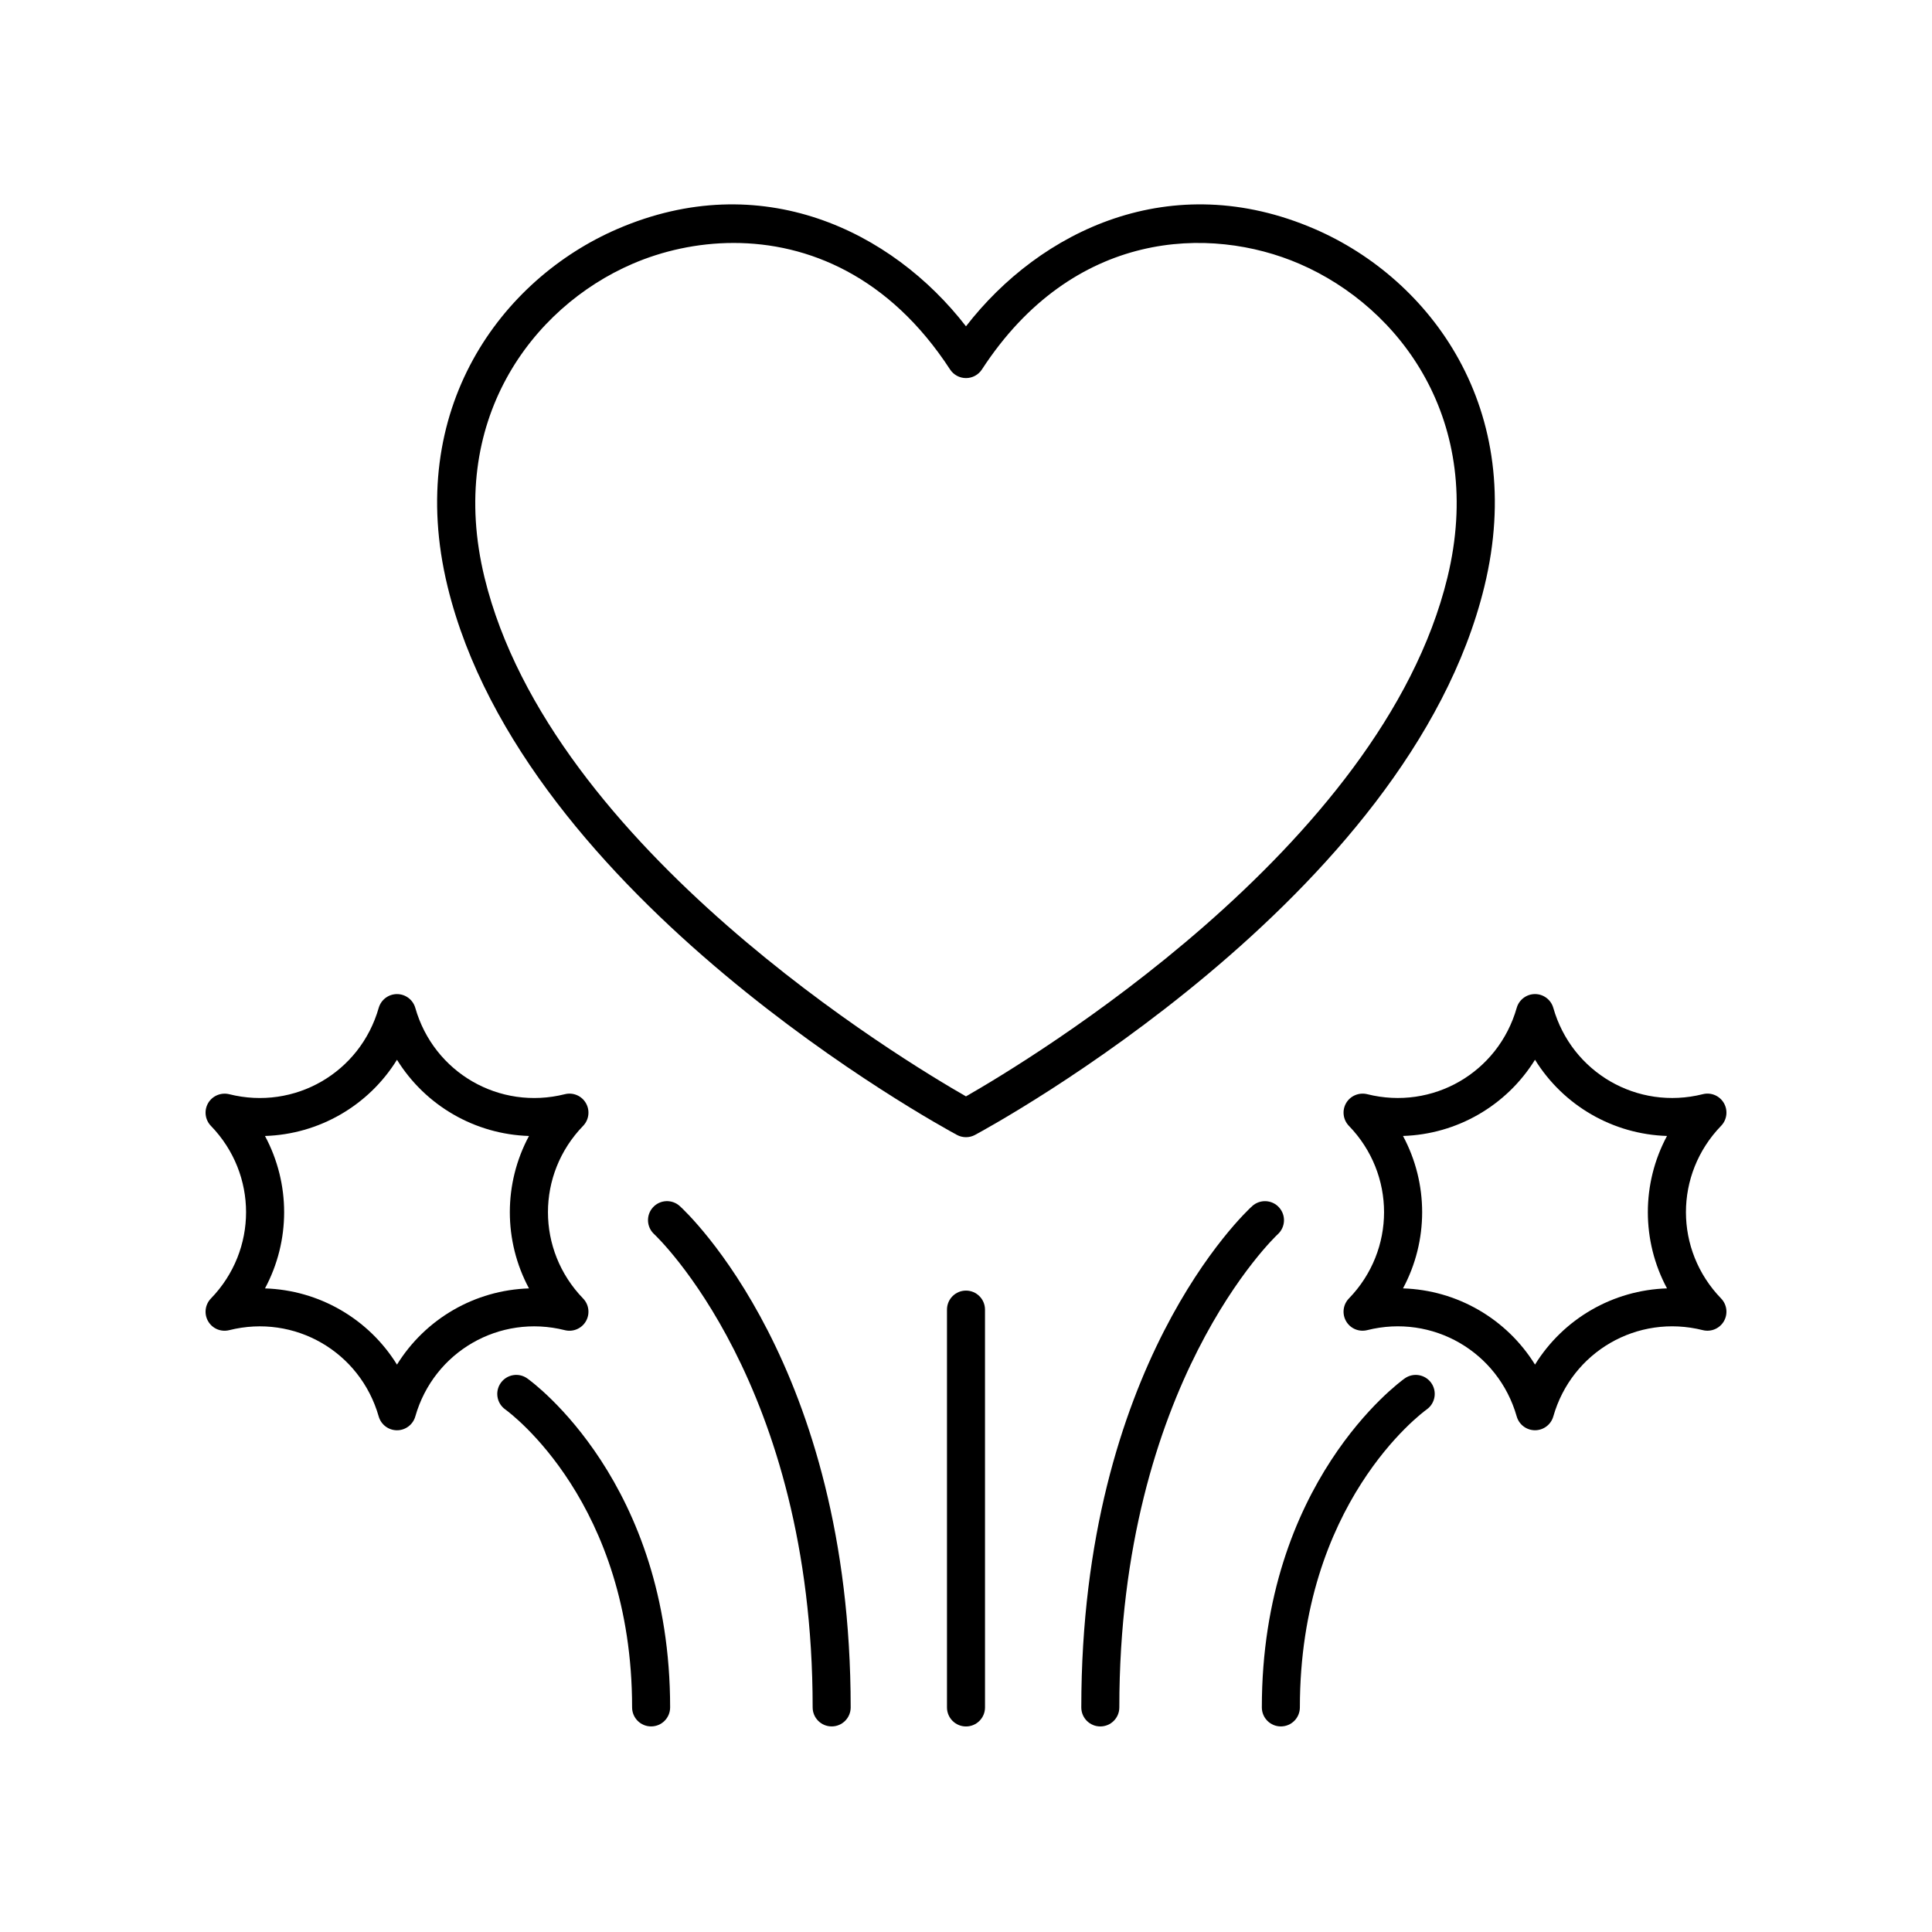
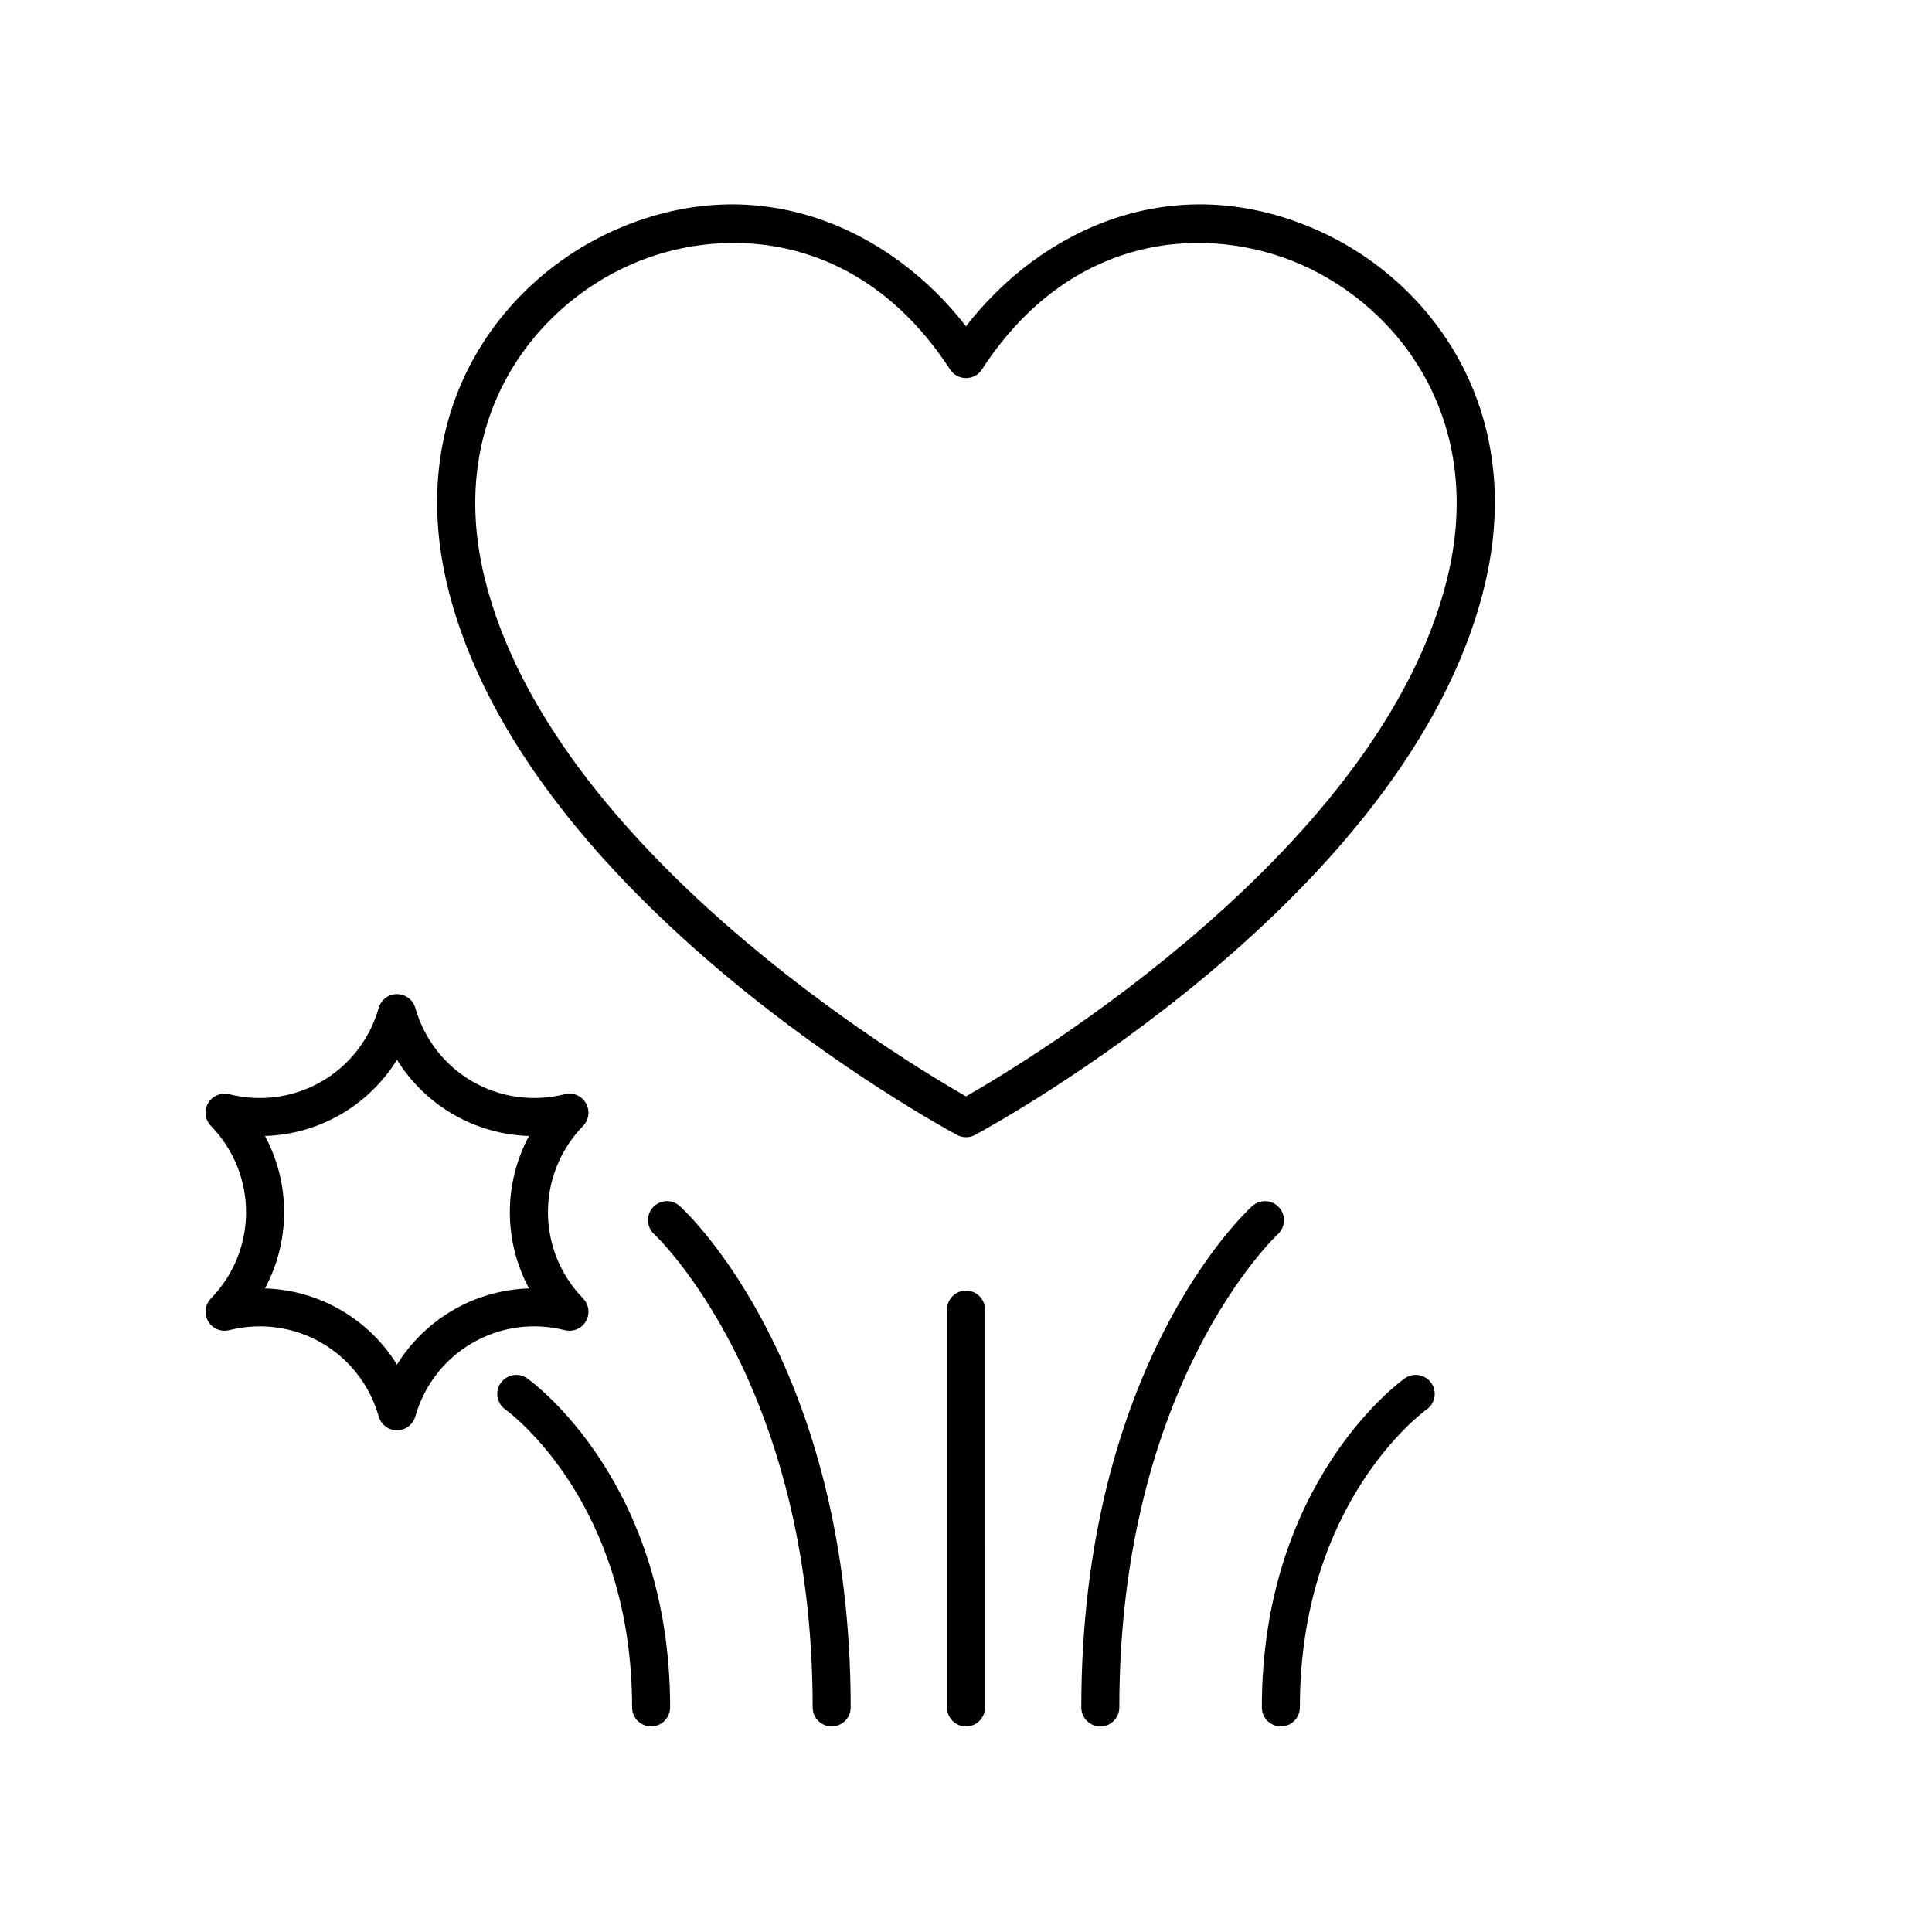
<svg xmlns="http://www.w3.org/2000/svg" fill="#000000" width="800px" height="800px" version="1.1" viewBox="144 144 512 512">
  <g>
    <path d="m199.15 494.14c1.121 1.945 3.379 2.914 5.59 2.367 17.328-4.352 34.719 5.703 39.621 22.875 0.621 2.164 2.598 3.656 4.848 3.656s4.227-1.492 4.848-3.656c4.894-17.172 22.309-27.227 39.625-22.875 2.18 0.547 4.461-0.418 5.59-2.367 1.121-1.949 0.82-4.406-0.742-6.023-12.422-12.828-12.422-32.926 0-45.75 1.566-1.617 1.863-4.078 0.742-6.023-1.121-1.945-3.387-2.922-5.59-2.367-17.32 4.348-34.73-5.707-39.625-22.875-0.621-2.164-2.598-3.656-4.848-3.656s-4.227 1.492-4.848 3.656c-4.898 17.168-22.293 27.223-39.621 22.875-2.168-0.527-4.461 0.422-5.59 2.367-1.121 1.949-0.82 4.406 0.742 6.023 12.422 12.828 12.422 32.926 0 45.75-1.562 1.617-1.863 4.078-0.742 6.023zm15.074-49.094c14.309-0.445 27.449-8.031 34.98-20.195 7.543 12.168 20.68 19.75 34.984 20.195-6.769 12.609-6.769 27.785 0 40.395-14.309 0.445-27.445 8.031-34.984 20.195-7.539-12.168-20.676-19.754-34.98-20.195 6.769-12.613 6.769-27.785 0-40.395z" />
-     <path d="m506.32 433.97c-2.168-0.527-4.461 0.422-5.59 2.367-1.121 1.949-0.82 4.406 0.742 6.023 12.422 12.828 12.422 32.926 0 45.75-1.566 1.617-1.863 4.078-0.742 6.023 1.121 1.945 3.387 2.914 5.59 2.367 17.324-4.352 34.73 5.703 39.625 22.875 0.621 2.164 2.598 3.656 4.848 3.656s4.227-1.492 4.848-3.656c4.894-17.172 22.297-27.227 39.621-22.875 2.18 0.547 4.461-0.418 5.59-2.367 1.121-1.949 0.82-4.406-0.742-6.023-12.422-12.828-12.422-32.926 0-45.75 1.566-1.617 1.863-4.078 0.742-6.023-1.121-1.945-3.394-2.922-5.59-2.367-17.324 4.348-34.727-5.707-39.621-22.875-0.621-2.164-2.598-3.656-4.848-3.656s-4.227 1.492-4.848 3.656c-4.894 17.168-22.301 27.223-39.625 22.875zm44.473-9.125c7.539 12.168 20.676 19.754 34.98 20.195-6.769 12.609-6.769 27.785 0 40.395-14.309 0.445-27.449 8.031-34.98 20.195-7.543-12.168-20.68-19.75-34.984-20.195 6.769-12.609 6.769-27.785 0-40.395 14.305-0.441 27.441-8.031 34.984-20.195z" />
    <path d="m283.74 509.3c-2.262-1.617-5.402-1.086-7.016 1.168-1.617 2.258-1.102 5.402 1.152 7.027 1.371 0.992 33.637 24.902 33.637 78.984 0 2.781 2.254 5.039 5.039 5.039 2.785 0 5.039-2.254 5.039-5.039 0-59.496-36.305-86.074-37.852-87.18z" />
    <path d="m364.4 601.52c2.785 0 5.039-2.254 5.039-5.039 0-90.691-43.445-131.18-45.293-132.86-2.047-1.859-5.227-1.719-7.106 0.336-1.871 2.055-1.723 5.238 0.324 7.113 0.418 0.387 41.996 39.48 41.996 125.41 0 2.781 2.254 5.039 5.039 5.039z" />
    <path d="m482.96 463.97c-1.871-2.062-5.059-2.203-7.113-0.344-1.852 1.68-45.293 42.164-45.293 132.86 0 2.781 2.254 5.039 5.039 5.039s5.039-2.254 5.039-5.039c0-85.926 41.578-125.02 41.996-125.4 2.051-1.875 2.203-5.051 0.332-7.109z" />
    <path d="m483.44 601.52c2.785 0 5.039-2.254 5.039-5.039 0-53.992 32.156-77.914 33.633-78.98 2.258-1.617 2.785-4.762 1.172-7.023-1.617-2.269-4.758-2.789-7.031-1.176-1.547 1.105-37.852 27.684-37.852 87.18 0 2.781 2.254 5.039 5.039 5.039z" />
    <path d="m394.96 491.06v105.43c0 2.781 2.254 5.039 5.039 5.039s5.039-2.254 5.039-5.039l-0.004-105.43c0-2.781-2.254-5.039-5.039-5.039-2.781 0-5.035 2.258-5.035 5.039z" />
    <path d="m397.61 444.77c0.742 0.398 1.562 0.598 2.387 0.598 0.82 0 1.645-0.199 2.387-0.602 4.684-2.519 114.87-62.625 134.99-145.33 11.457-47.066-14.328-81.5-44.965-94.746-38.055-16.449-72.766 0.41-92.414 25.785-19.637-25.371-54.332-42.23-92.398-25.789-30.641 13.246-56.438 47.684-44.984 94.754 20.137 82.703 130.32 142.81 135 145.33zm-86.012-230.84c7.867-3.398 17.113-5.543 26.84-5.543 19.621 0 41.195 8.734 57.336 33.52 0.93 1.426 2.519 2.289 4.223 2.289s3.293-0.859 4.223-2.289c24.152-37.086 60.441-38.234 84.191-27.973 26.754 11.57 49.246 41.758 39.172 83.117-17.477 71.848-111.34 128.21-127.59 137.5-16.246-9.285-110.09-65.652-127.59-137.5-10.07-41.363 12.43-71.555 39.191-83.121z" />
  </g>
</svg>